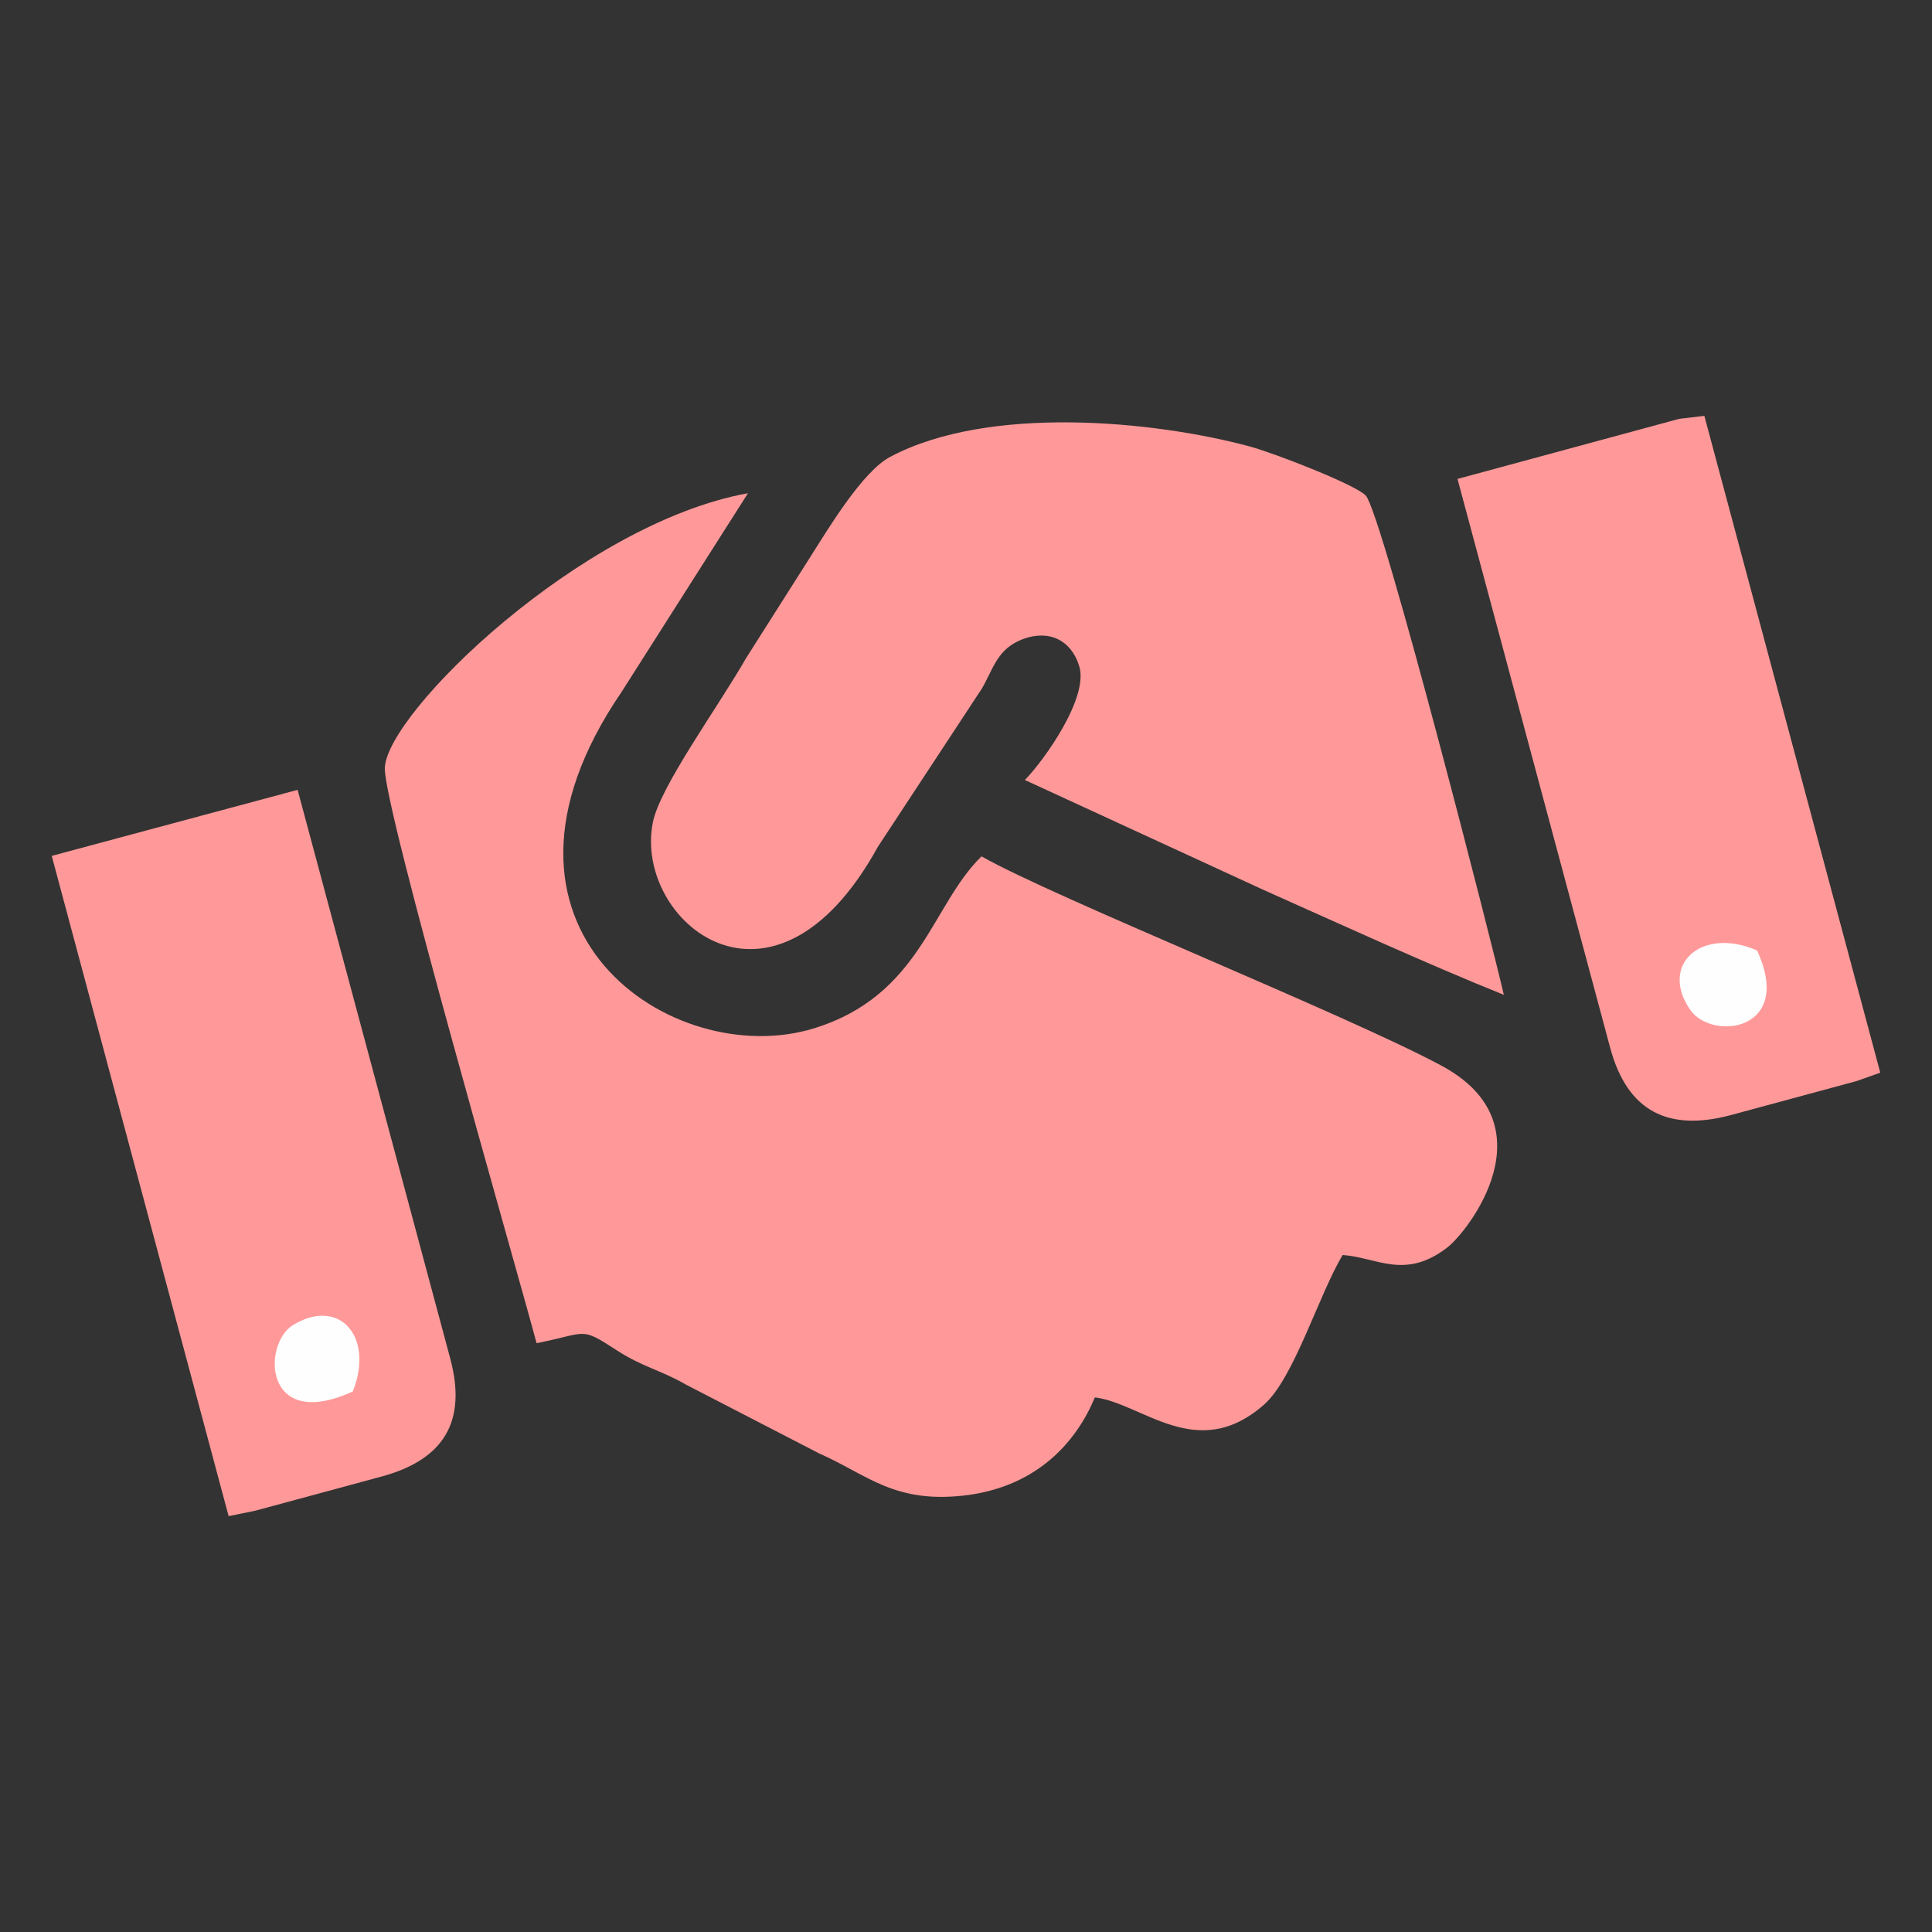
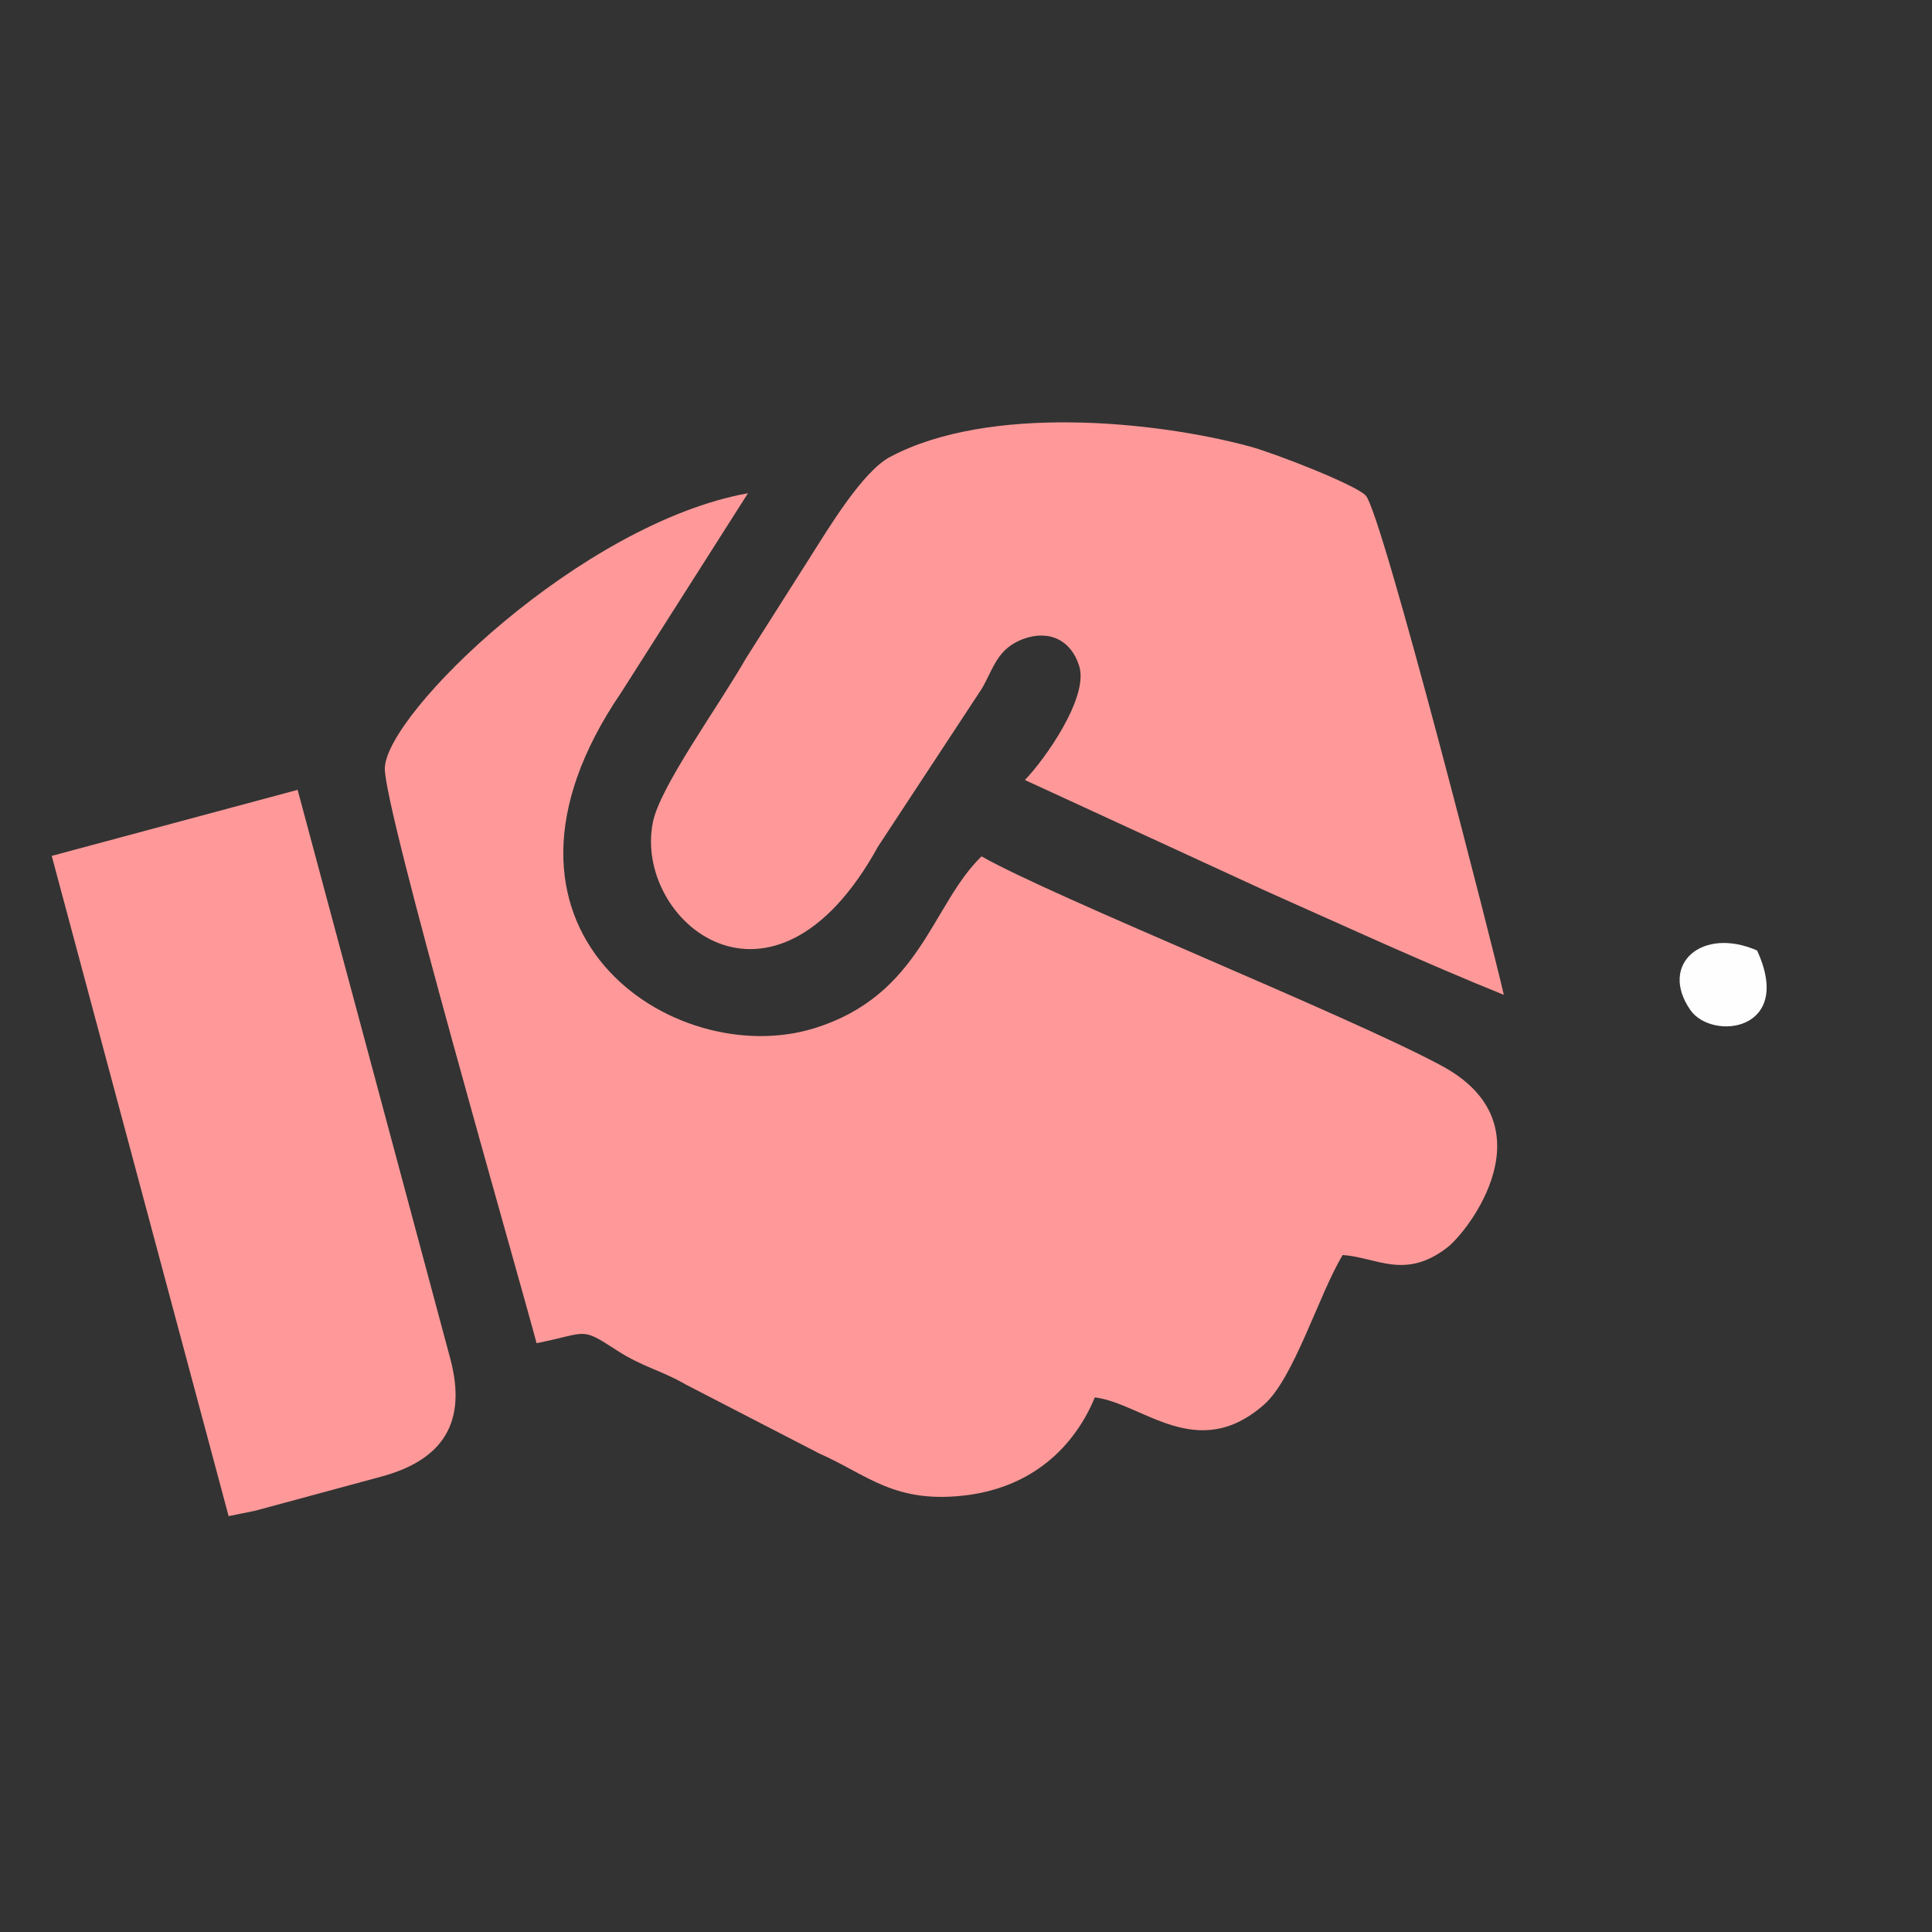
<svg xmlns="http://www.w3.org/2000/svg" xml:space="preserve" width="375px" height="375px" version="1.1" style="shape-rendering:geometricPrecision; text-rendering:geometricPrecision; image-rendering:optimizeQuality; fill-rule:evenodd; clip-rule:evenodd" viewBox="0 0 39.21 39.21">
  <rect x="0" y="0" width="39.21" height="39.21" fill="#333333" stroke="none" />
  <defs>
    <style type="text/css"> .fil2 {fill:none} .fil1 {fill:#FEFEFE} .fil0 {fill:#FF9999} </style>
  </defs>
  <g id="Camada_x0020_1">
    <g id="_2469130825280">
      <path class="fil0" d="M10.89 27.26c1.05,-0.21 0.88,-0.34 1.62,0.14 0.54,0.35 0.89,0.4 1.41,0.7l2.71 1.4c0.98,0.43 1.53,1.04 3.03,0.84 1.43,-0.2 2.2,-1.11 2.56,-1.98 0.97,0.12 2.07,1.34 3.43,0.15 0.61,-0.53 1.12,-2.25 1.6,-3.04 0.7,0.05 1.26,0.51 2.12,-0.15 0.42,-0.32 2.13,-2.5 -0.13,-3.7 -1.92,-1.03 -7.86,-3.41 -9.32,-4.24 -1.02,0.99 -1.23,2.82 -3.4,3.49 -2.85,0.88 -7.2,-2 -3.91,-6.82l2.57 -4.04c-3.38,0.61 -7.34,4.46 -7.37,5.58 -0.02,0.82 2.65,10.06 3.08,11.67z" />
      <path class="fil0" d="M20.8 15.83l4.82 2.22c1.57,0.7 3.31,1.5 4.9,2.14 -0.17,-0.77 -2.46,-9.74 -2.8,-10.13 -0.18,-0.21 -1.84,-0.86 -2.36,-1 -1.93,-0.52 -5.29,-0.85 -7.29,0.21 -0.56,0.29 -1.26,1.46 -1.61,2.01l-1.32 2.08c-0.56,0.98 -1.75,2.61 -1.89,3.33 -0.4,1.99 2.43,4.38 4.57,0.49l2.11 -3.21c0.24,-0.42 0.31,-0.8 0.83,-1 0.54,-0.2 0.98,0.03 1.14,0.54 0.21,0.63 -0.7,1.91 -1.1,2.32z" />
      <path class="fil0" d="M4.64 30.77l0.54 -0.11 2.55 -0.69c1.27,-0.34 1.75,-1.11 1.41,-2.39l-3.1 -11.55 -4.99 1.34 3.59 13.4z" />
-       <path class="fil0" d="M32.68 21.27c0.35,1.29 1.18,1.7 2.45,1.36l2.55 -0.69 0.48 -0.17 -3.57 -13.33 -0.51 0.06 -4.5 1.22 3.1 11.55z" />
-       <path class="fil1" d="M7.16 28.24c0.44,-1.11 -0.27,-1.92 -1.21,-1.35 -0.63,0.38 -0.61,2.18 1.21,1.35z" />
+       <path class="fil1" d="M7.16 28.24z" />
      <path class="fil1" d="M35.66 19.29c-1.12,-0.49 -1.99,0.28 -1.36,1.2 0.43,0.64 2.12,0.45 1.36,-1.2z" />
    </g>
    <circle class="fil2" cx="19.6" cy="19.6" r="19.6" />
  </g>
</svg>